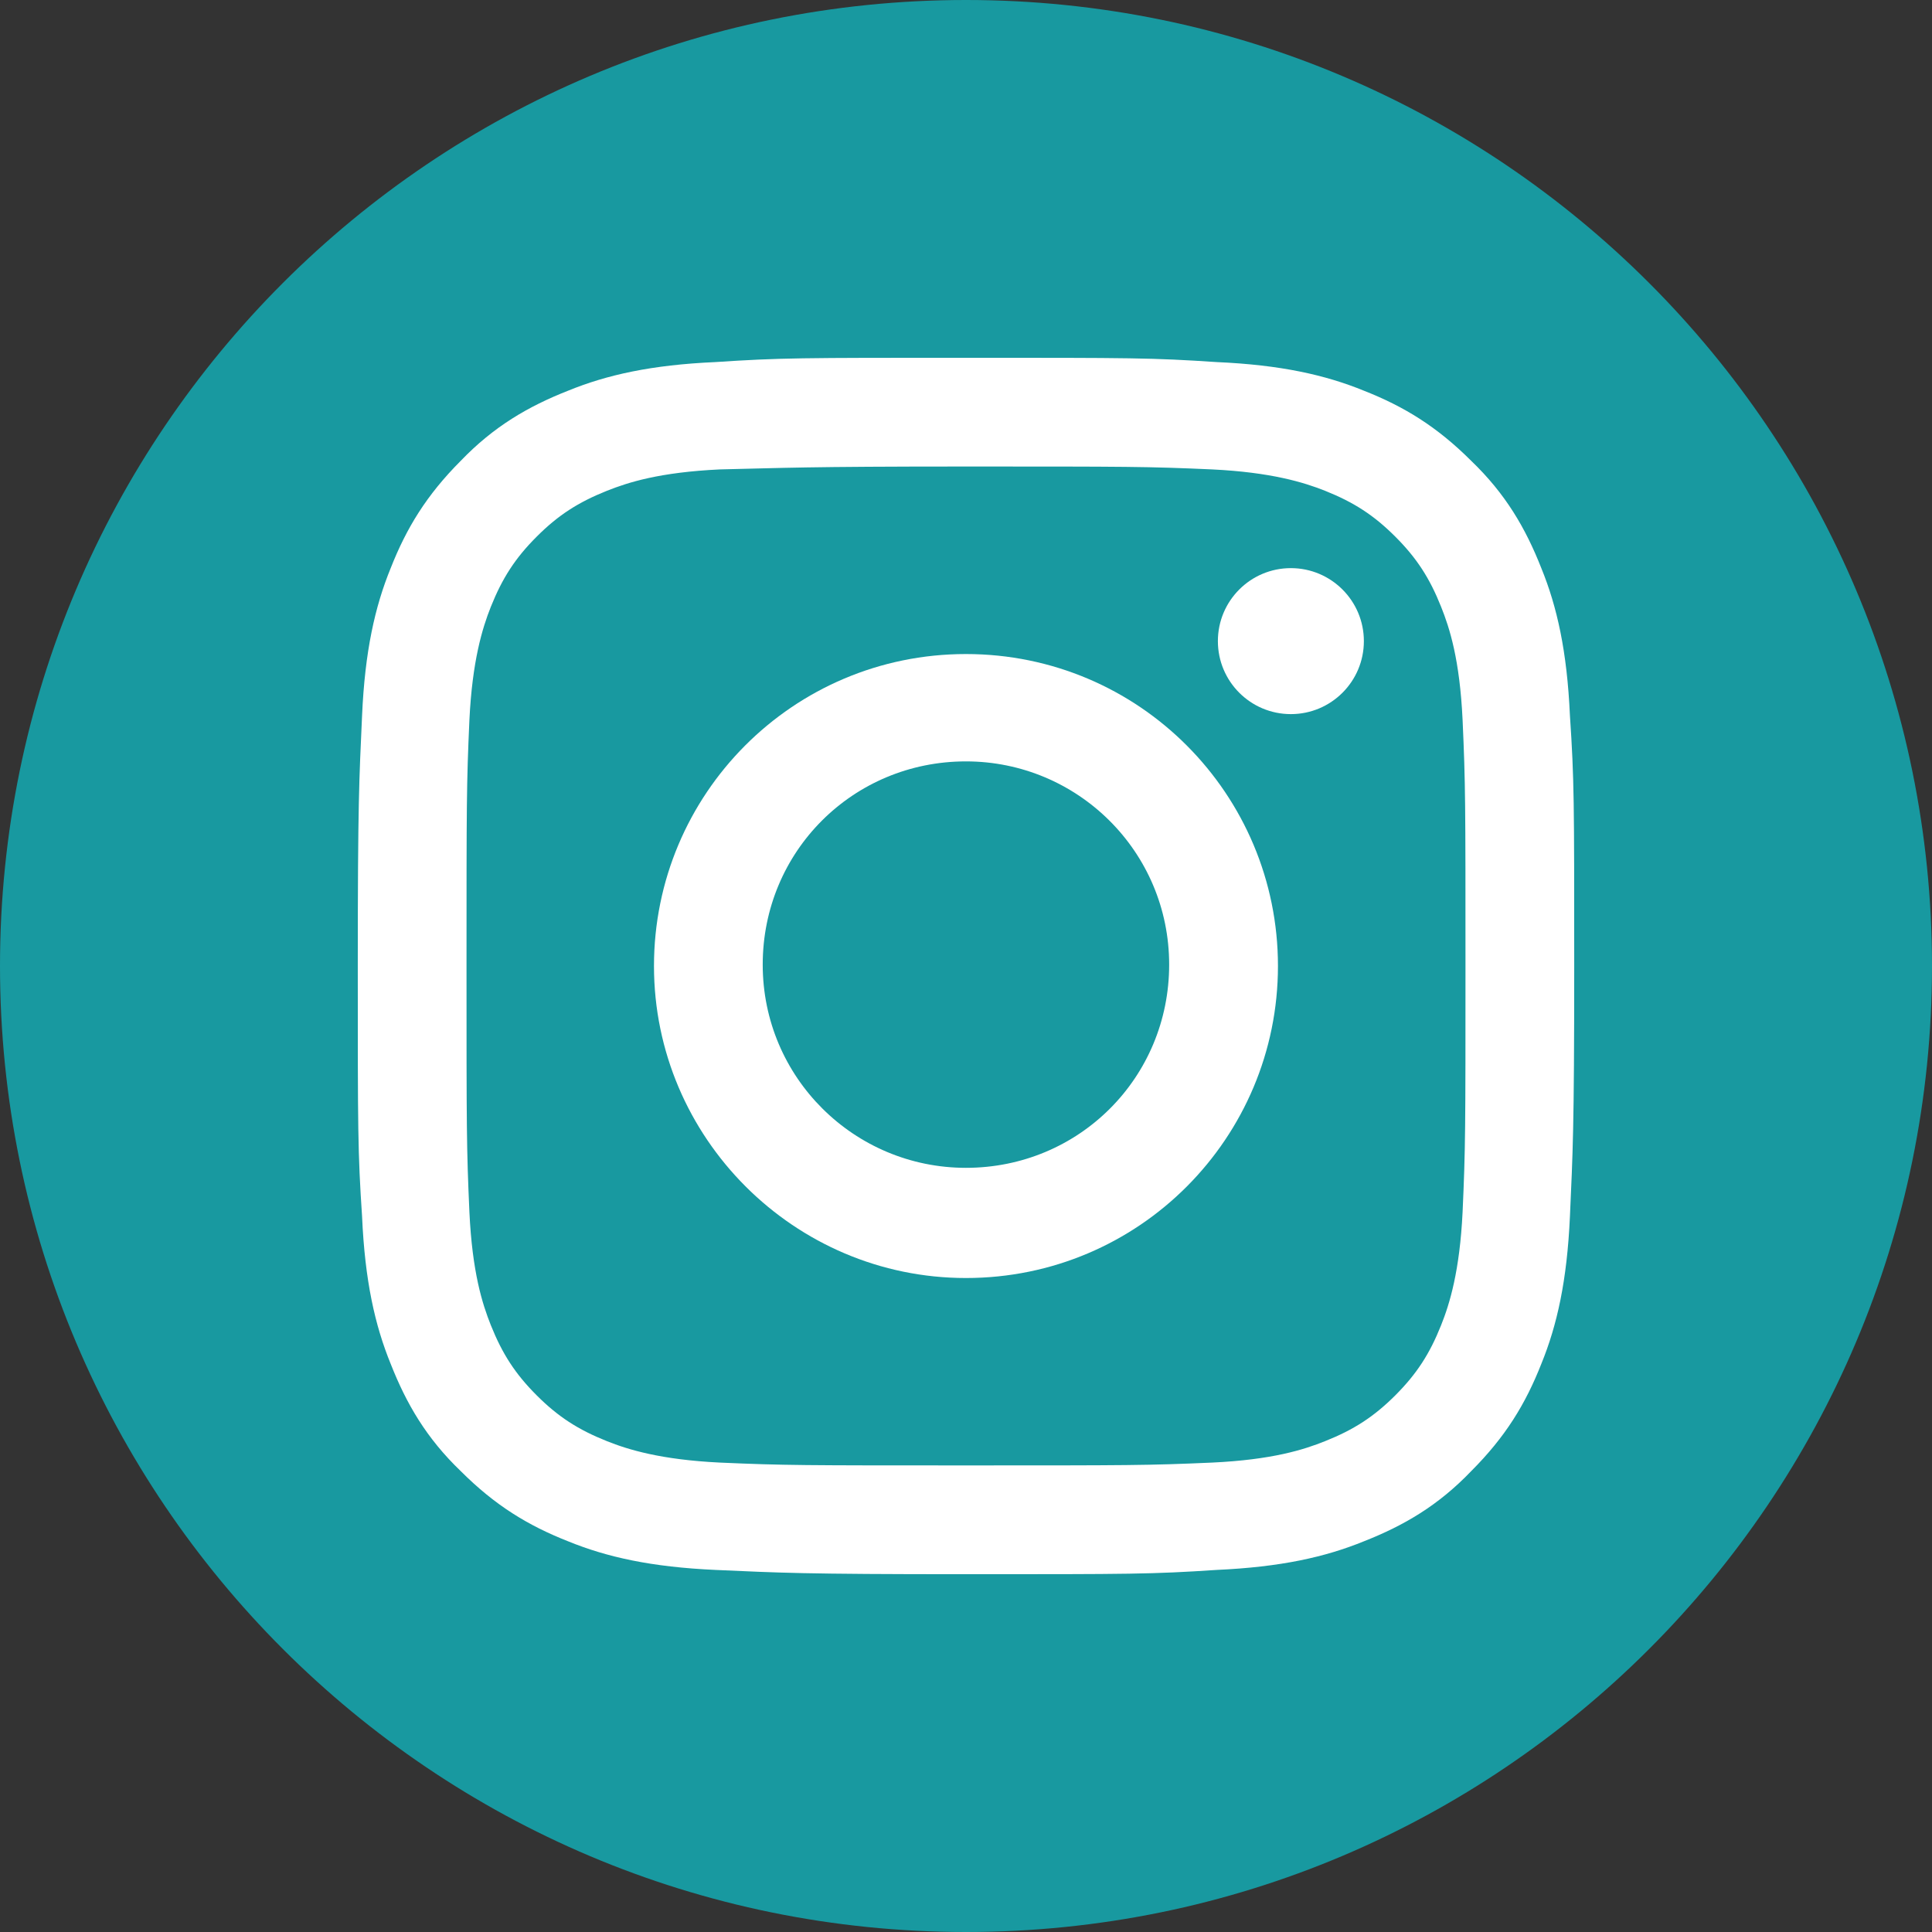
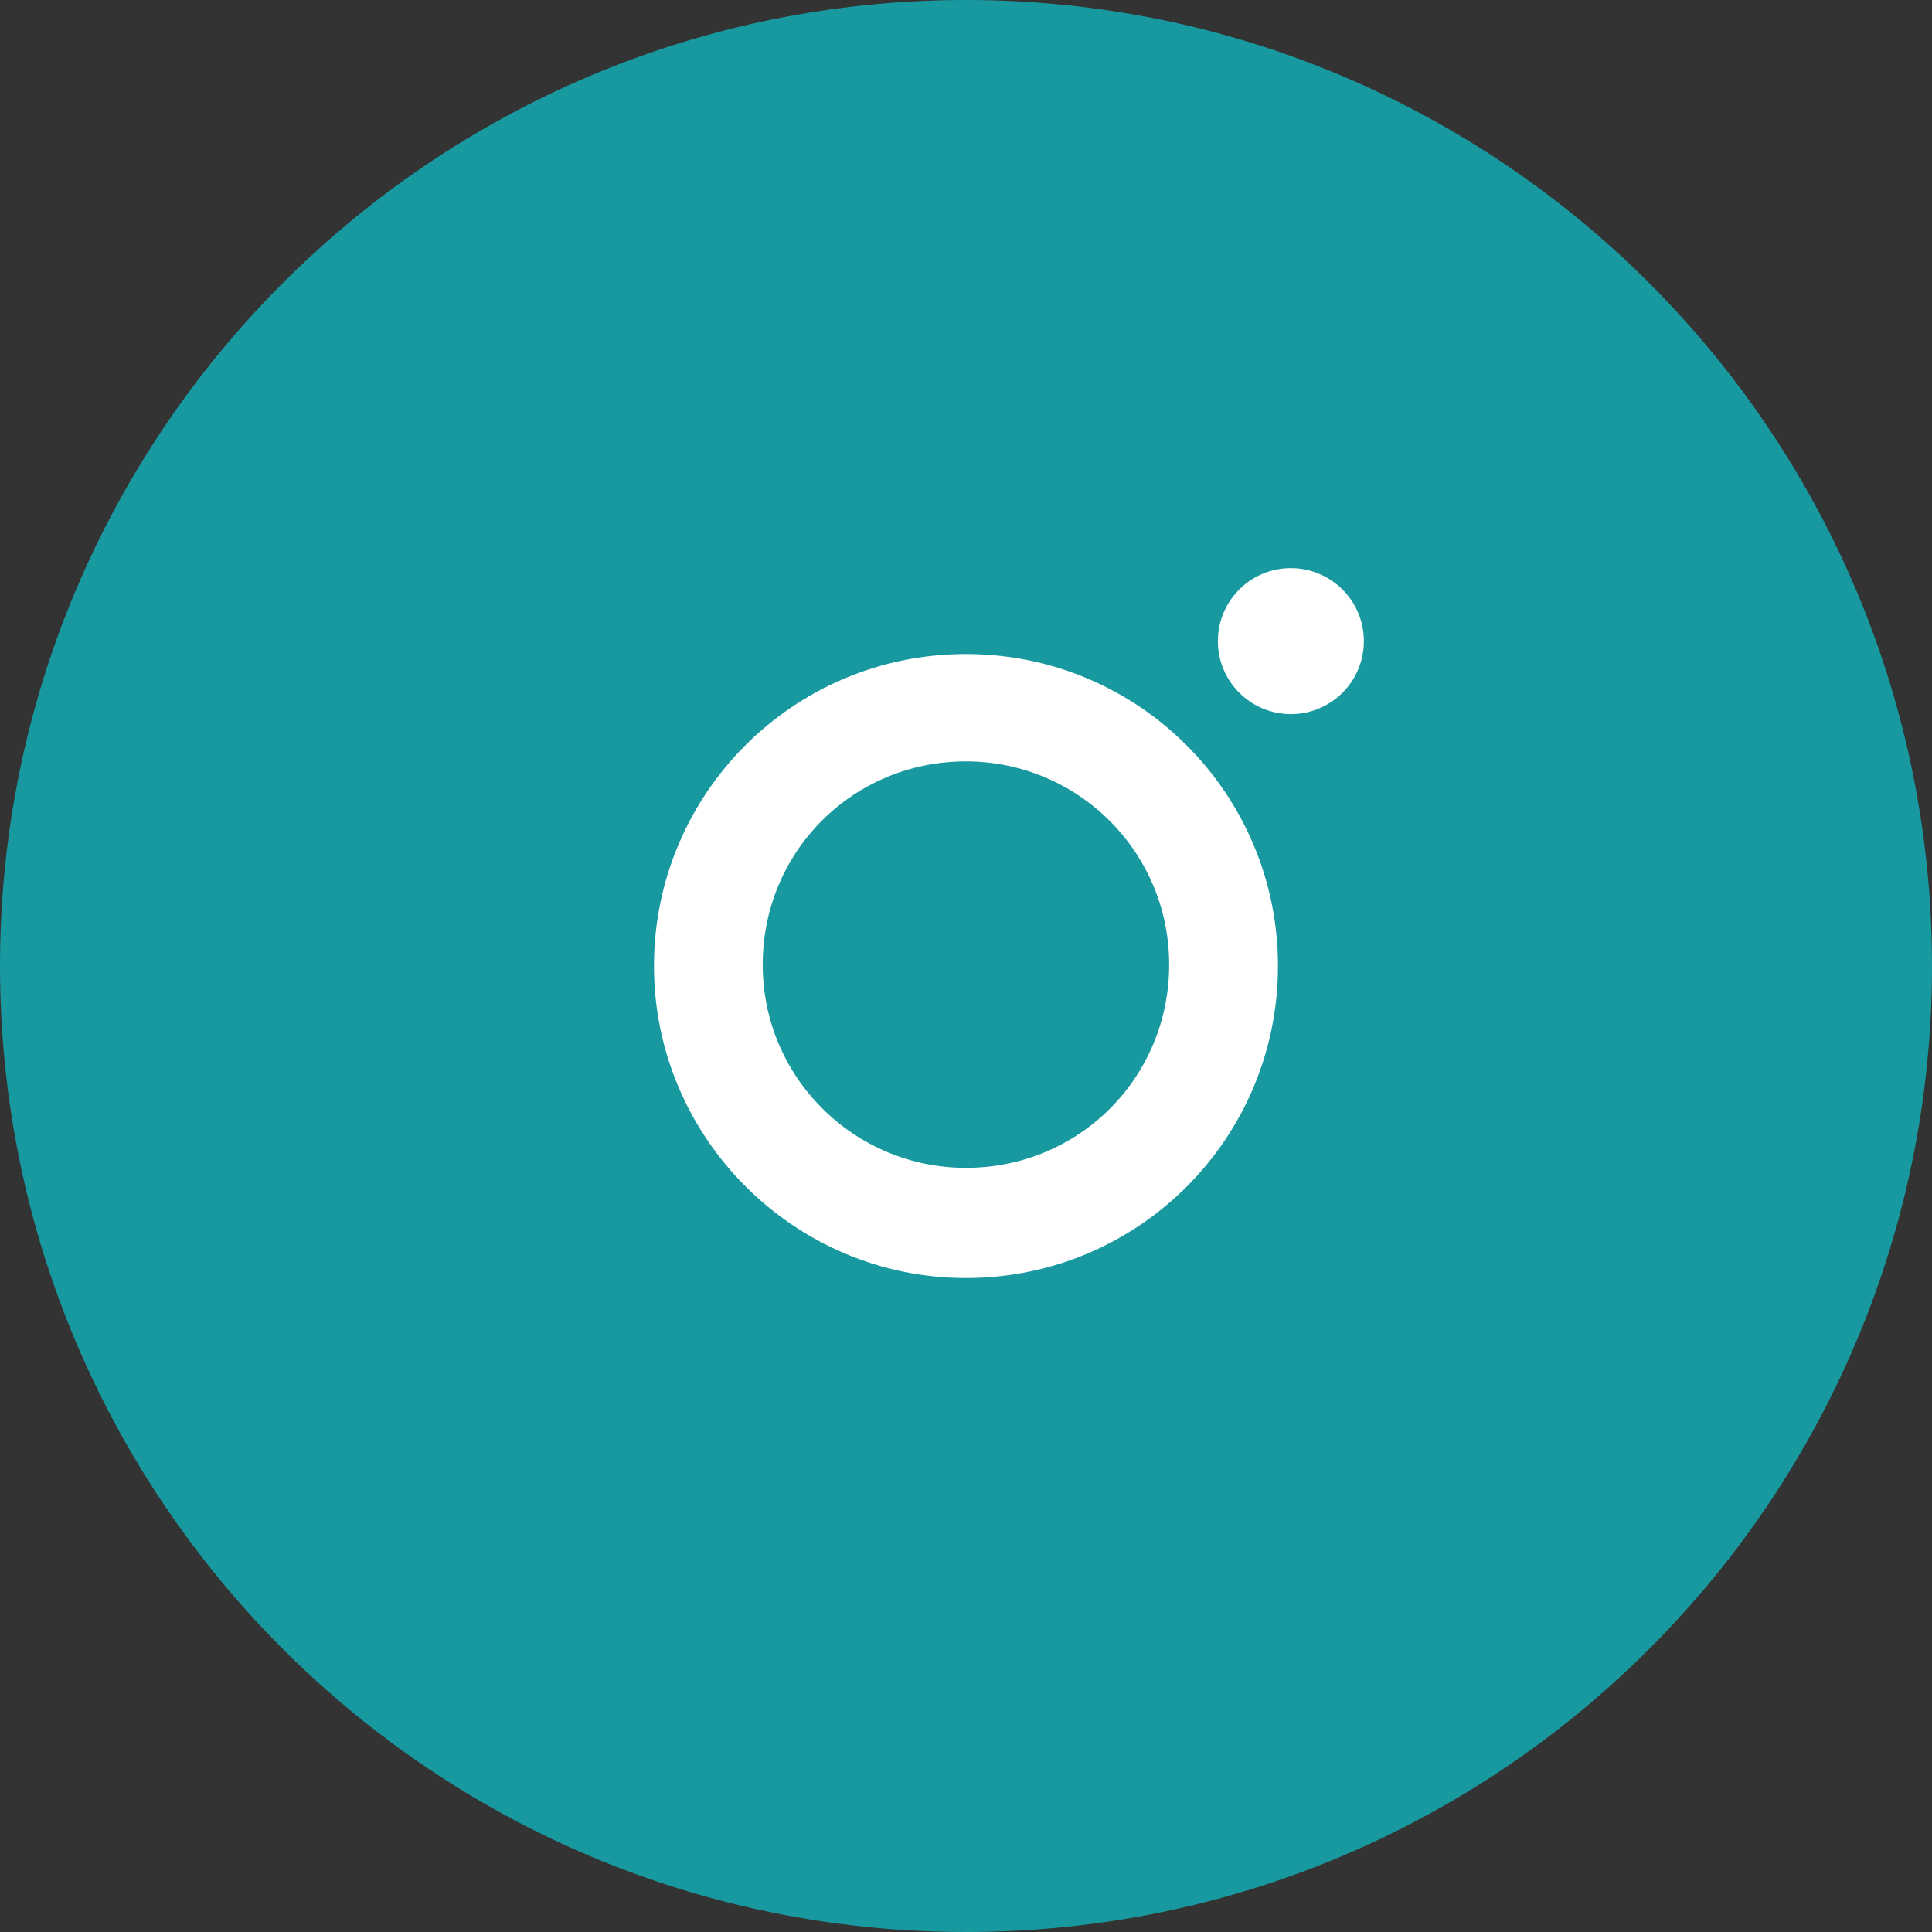
<svg xmlns="http://www.w3.org/2000/svg" width="32" height="32" viewBox="0 0 32 32" fill="none">
  <rect x="0" y="0" width="32" height="32" fill="#333333" stroke="none" />
  <path d="M16 32C24.837 32 32 24.837 32 16C32 7.163 24.837 0 16 0C7.163 0 0 7.163 0 16C0 24.837 7.163 32 16 32Z" fill="#1899A0" />
-   <path d="M16 7.727C18.678 7.727 19.01 7.727 20.077 7.775C21.049 7.822 21.594 7.988 21.95 8.13C22.424 8.32 22.755 8.533 23.111 8.889C23.466 9.244 23.68 9.576 23.869 10.05C24.012 10.406 24.178 10.927 24.225 11.923C24.273 12.989 24.273 13.298 24.273 16C24.273 18.702 24.273 19.01 24.225 20.077C24.178 21.049 24.012 21.594 23.869 21.95C23.68 22.424 23.466 22.755 23.111 23.111C22.755 23.466 22.424 23.68 21.95 23.869C21.594 24.012 21.073 24.178 20.077 24.225C19.01 24.272 18.702 24.272 16 24.272C13.321 24.272 12.989 24.272 11.923 24.225C10.951 24.178 10.406 24.012 10.05 23.869C9.576 23.68 9.244 23.466 8.889 23.111C8.533 22.755 8.32 22.424 8.13 21.95C7.988 21.594 7.822 21.072 7.775 20.077C7.727 19.01 7.727 18.702 7.727 16C7.727 13.298 7.727 12.989 7.775 11.923C7.822 10.951 7.988 10.406 8.13 10.05C8.32 9.576 8.533 9.244 8.889 8.889C9.244 8.533 9.576 8.32 10.05 8.13C10.406 7.988 10.927 7.822 11.923 7.775C12.989 7.751 13.321 7.727 16 7.727ZM16 5.926C13.274 5.926 12.918 5.926 11.852 5.997C10.785 6.044 10.05 6.21 9.41 6.471C8.747 6.732 8.178 7.064 7.632 7.632C7.064 8.201 6.732 8.747 6.471 9.41C6.21 10.05 6.044 10.785 5.997 11.852C5.949 12.918 5.926 13.274 5.926 16C5.926 18.726 5.926 19.081 5.997 20.148C6.044 21.215 6.21 21.95 6.471 22.59C6.732 23.253 7.064 23.822 7.632 24.367C8.201 24.936 8.747 25.268 9.41 25.529C10.05 25.79 10.785 25.955 11.852 26.003C12.918 26.05 13.274 26.074 16 26.074C18.726 26.074 19.081 26.074 20.148 26.003C21.215 25.955 21.95 25.79 22.59 25.529C23.253 25.268 23.822 24.936 24.367 24.367C24.936 23.798 25.268 23.253 25.529 22.59C25.79 21.95 25.955 21.215 26.003 20.148C26.05 19.081 26.074 18.726 26.074 16C26.074 13.274 26.074 12.918 26.003 11.852C25.955 10.785 25.79 10.05 25.529 9.41C25.268 8.747 24.936 8.178 24.367 7.632C23.798 7.064 23.253 6.732 22.59 6.471C21.95 6.21 21.215 6.044 20.148 5.997C19.081 5.926 18.75 5.926 16 5.926Z" fill="white" />
  <path d="M15.999 10.833C13.131 10.833 10.832 13.156 10.832 16C10.832 18.845 13.155 21.168 15.999 21.168C18.868 21.168 21.167 18.845 21.167 16C21.167 13.156 18.868 10.833 15.999 10.833ZM15.999 19.343C14.15 19.343 12.633 17.849 12.633 15.977C12.633 14.104 14.127 12.611 15.999 12.611C17.848 12.611 19.365 14.104 19.365 15.977C19.365 17.849 17.872 19.343 15.999 19.343Z" fill="white" />
  <path d="M21.381 11.828C22.048 11.828 22.59 11.287 22.59 10.619C22.59 9.951 22.048 9.41 21.381 9.41C20.713 9.41 20.172 9.951 20.172 10.619C20.172 11.287 20.713 11.828 21.381 11.828Z" fill="white" />
</svg>